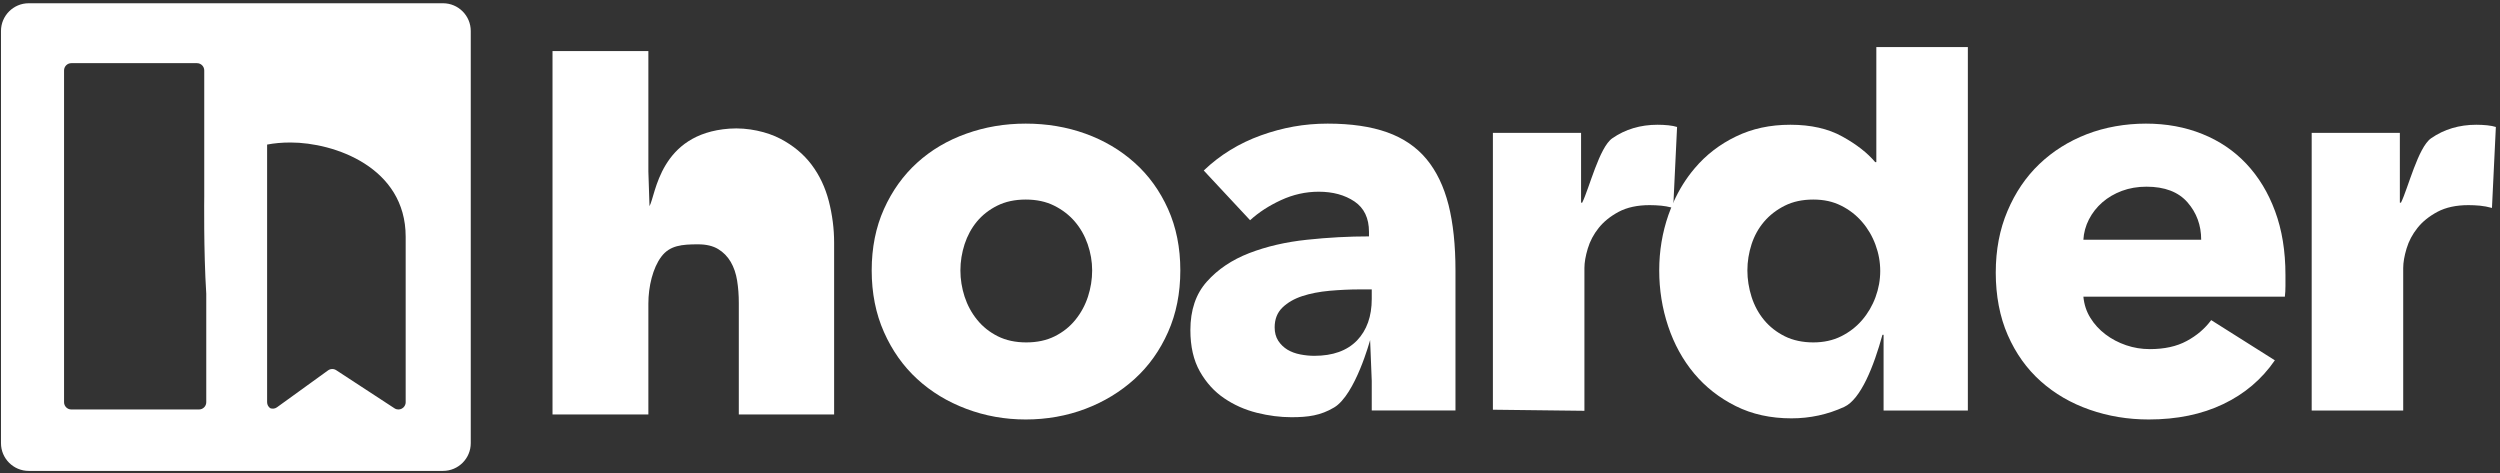
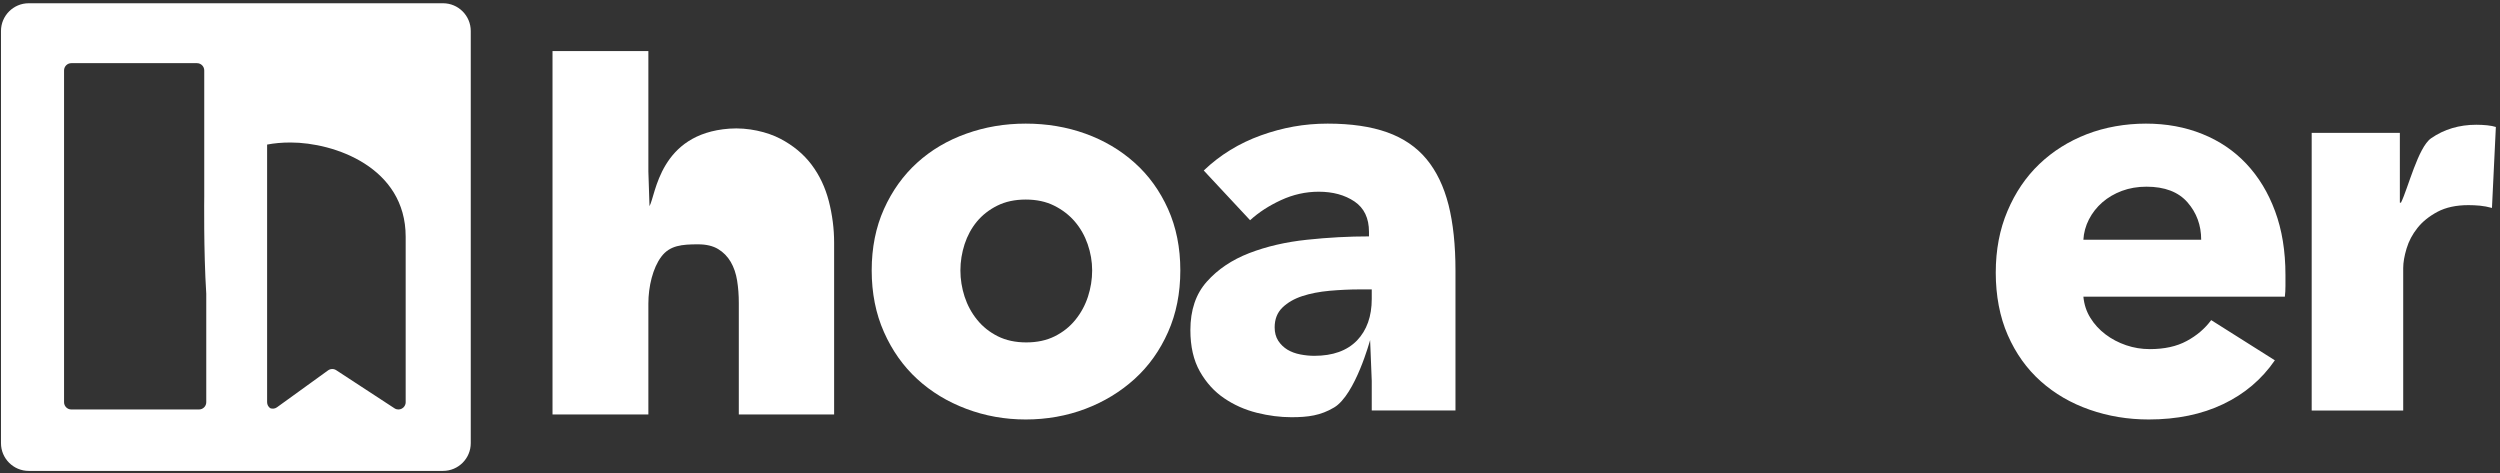
<svg xmlns="http://www.w3.org/2000/svg" width="100%" height="100%" viewBox="0 0 507 96" version="1.1" xml:space="preserve" style="fill-rule:evenodd;clip-rule:evenodd;stroke-linejoin:round;stroke-miterlimit:2;">
  <rect x="0" y="0" width="507" height="96" fill="#333333" stroke="none" />
  <g transform="matrix(1,0,0,1,-173,-247)">
    <path d="M341.09,287.81C340.37,285.02 339.2,282.54 337.58,280.39C335.96,278.24 333.84,276.49 331.24,275.13C328.64,273.77 324.74,272.81 320.91,273.09C306.74,274.12 306,286.54 304.72,288.81L304.49,281.81L304.49,257.35L285.05,257.35L285.05,331.05L304.49,331.05L304.49,308.55C304.49,305.15 305.38,301.35 307.12,299.05C308.85,296.75 311.32,296.55 314.57,296.55C316.23,296.55 317.58,296.87 318.64,297.51C319.7,298.15 320.55,299.02 321.19,300.11C321.83,301.21 322.26,302.47 322.49,303.91C322.72,305.34 322.83,306.85 322.83,308.43L322.83,331.05L342.16,331.05L342.16,296.18C342.16,293.39 341.8,290.6 341.09,287.81Z" style="fill:white;fill-rule:nonzero;" />
    <path d="M409.88,289.39C408.22,285.7 405.96,282.56 403.09,280C400.22,277.43 396.9,275.47 393.13,274.11C389.35,272.75 385.32,272.07 381.02,272.07C376.72,272.07 372.77,272.75 368.96,274.11C365.15,275.47 361.83,277.43 359,280C356.17,282.56 353.93,285.7 352.27,289.39C350.61,293.09 349.78,297.24 349.78,301.84C349.78,306.44 350.61,310.62 352.27,314.35C353.93,318.09 356.17,321.26 359,323.86C361.83,326.46 365.15,328.48 368.96,329.91C372.77,331.35 376.79,332.07 381.02,332.07C385.25,332.07 389.35,331.35 393.13,329.91C396.9,328.48 400.22,326.46 403.09,323.86C405.96,321.26 408.22,318.09 409.88,314.35C411.54,310.62 412.37,306.45 412.37,301.84C412.37,297.23 411.54,293.09 409.88,289.39ZM393.64,307.16C393.07,308.9 392.22,310.47 391.09,311.86C389.96,313.26 388.56,314.37 386.9,315.2C385.24,316.03 383.32,316.44 381.13,316.44C378.94,316.44 377.02,316.03 375.36,315.2C373.7,314.37 372.3,313.26 371.17,311.86C370.04,310.47 369.19,308.9 368.62,307.16C368.06,305.43 367.77,303.65 367.77,301.84C367.77,300.03 368.06,298.26 368.62,296.52C369.19,294.79 370.02,293.26 371.11,291.94C372.21,290.62 373.58,289.54 375.24,288.71C376.9,287.88 378.83,287.47 381.02,287.47C383.21,287.47 385.13,287.88 386.79,288.71C388.45,289.54 389.85,290.62 390.98,291.94C392.11,293.26 392.98,294.79 393.58,296.52C394.18,298.26 394.49,300.03 394.49,301.84C394.49,303.65 394.2,305.43 393.64,307.16Z" style="fill:white;fill-rule:nonzero;" />
    <path d="M466.76,288.54C465.81,284.81 464.32,281.71 462.29,279.26C460.25,276.81 457.59,275 454.31,273.83C451.02,272.66 447.01,272.07 442.25,272.07C437.49,272.07 433.14,272.87 428.73,274.45C424.31,276.04 420.44,278.41 417.12,281.58L426.52,291.66C428.25,290.07 430.35,288.71 432.8,287.58C435.25,286.45 437.8,285.88 440.44,285.88C443.31,285.88 445.72,286.54 447.69,287.86C449.65,289.19 450.63,291.24 450.63,294.03L450.63,294.94C446.55,294.94 442.37,295.16 438.06,295.62C433.76,296.07 429.86,296.98 426.35,298.33C422.84,299.69 419.97,301.62 417.75,304.11C415.52,306.6 414.41,309.88 414.41,313.95C414.41,317.28 415.05,320.07 416.33,322.33C417.61,324.59 419.26,326.41 421.26,327.76C423.25,329.12 425.46,330.1 427.88,330.71C430.29,331.31 432.63,331.61 434.89,331.61C438.29,331.61 440.82,331.27 443.55,329.64C447.87,327.07 450.86,315.96 450.86,315.96L451.19,324.24L451.19,330.24L468.17,330.24L468.17,301.83C468.17,296.7 467.7,292.27 466.76,288.53L466.76,288.54ZM451.19,307.62C451.19,311.16 450.19,313.97 448.2,316.05C446.19,318.12 443.31,319.16 439.54,319.16C438.63,319.16 437.69,319.07 436.71,318.88C435.72,318.69 434.86,318.37 434.1,317.92C433.35,317.46 432.72,316.86 432.23,316.11C431.74,315.35 431.5,314.45 431.5,313.39C431.5,311.73 432.03,310.39 433.08,309.37C434.14,308.35 435.48,307.58 437.1,307.05C438.72,306.52 440.57,306.16 442.65,305.97C444.72,305.79 446.78,305.69 448.82,305.69L451.19,305.69L451.19,307.62Z" style="fill:white;fill-rule:nonzero;" />
-     <path d="M511.36,272.41C510.64,272.34 509.9,272.3 509.15,272.3C505.68,272.3 502.62,273.21 499.98,275.04C497.34,276.86 495.3,285.22 493.87,288.1L493.64,288.1L493.64,273.95L475.76,273.95L475.76,330.09L494.32,330.31L494.32,301.36C494.32,300.23 494.55,298.91 495,297.41C495.45,295.9 496.19,294.51 497.21,293.23C498.23,291.95 499.58,290.86 501.28,289.95C502.98,289.05 505.07,288.6 507.56,288.6C508.32,288.6 509.09,288.64 509.88,288.71C510.55,288.78 511.24,288.89 511.93,289.07C512.06,289.1 512.19,289.13 512.32,289.17L512.38,288.01L513.11,272.75C512.66,272.6 512.07,272.49 511.36,272.41Z" style="fill:white;fill-rule:nonzero;" />
-     <path d="M553.52,256.55L553.52,279.88L553.29,279.88C551.71,278 549.48,276.26 546.61,274.68C543.75,273.09 540.24,272.3 536.09,272.3C531.94,272.3 528.33,273.09 525.05,274.68C521.77,276.26 518.98,278.41 516.68,281.13C514.94,283.18 513.51,285.47 512.38,288.01C512.22,288.36 512.07,288.71 511.93,289.07C511.73,289.56 511.54,290.07 511.36,290.58C510.11,294.17 509.49,297.92 509.49,301.84C509.49,305.76 510.09,309.54 511.3,313.16C512.51,316.78 514.26,319.97 516.56,322.73C518.86,325.48 521.67,327.69 525,329.35C528.31,331.01 532.09,331.84 536.31,331.84C540.09,331.84 543.65,331.06 547.01,329.52C550.37,327.97 553.01,321.28 554.76,314.9L554.99,314.9L554.99,330.25L572.08,330.25L572.08,256.55L553.52,256.55ZM553.35,307.28C552.71,309.01 551.8,310.56 550.63,311.92C549.46,313.28 548.05,314.37 546.39,315.2C544.73,316.03 542.84,316.44 540.73,316.44C538.62,316.44 536.62,316.03 534.96,315.2C533.3,314.37 531.9,313.28 530.77,311.92C529.64,310.56 528.79,308.99 528.22,307.22C527.66,305.45 527.37,303.65 527.37,301.84C527.37,300.03 527.66,298.26 528.22,296.52C528.79,294.79 529.64,293.26 530.77,291.94C531.9,290.62 533.3,289.54 534.96,288.71C536.62,287.88 538.54,287.47 540.73,287.47C542.92,287.47 544.73,287.88 546.39,288.71C548.05,289.54 549.46,290.64 550.63,292C551.8,293.35 552.71,294.9 553.35,296.64C553.99,298.37 554.31,300.15 554.31,301.96C554.31,303.77 553.99,305.54 553.35,307.28Z" style="fill:white;fill-rule:nonzero;" />
    <path d="M634.39,289.84C633,286.07 631.05,282.87 628.56,280.22C626.07,277.58 623.09,275.56 619.62,274.17C616.15,272.77 612.34,272.07 608.19,272.07C604.04,272.07 599.89,272.79 596.19,274.22C592.49,275.66 589.29,277.68 586.57,280.28C583.85,282.88 581.7,286.05 580.12,289.79C578.53,293.52 577.74,297.69 577.74,302.3C577.74,306.91 578.55,311.28 580.18,314.97C581.8,318.67 584.02,321.78 586.85,324.31C589.68,326.84 592.98,328.76 596.76,330.08C600.53,331.4 604.53,332.07 608.76,332.07C614.49,332.07 619.53,331.03 623.87,328.95C628.21,326.88 631.69,323.92 634.34,320.07L621.43,311.92C620.15,313.65 618.49,315.07 616.45,316.16C614.42,317.26 611.93,317.8 608.98,317.8C607.32,317.8 605.72,317.54 604.17,317.01C602.62,316.48 601.23,315.75 599.98,314.8C598.74,313.86 597.72,312.75 596.93,311.46C596.13,310.18 595.66,308.75 595.51,307.16L636.37,307.16C636.45,306.48 636.49,305.77 636.49,305.01L636.49,302.75C636.49,297.92 635.79,293.62 634.39,289.84ZM595.51,295.62C595.59,294.19 595.97,292.81 596.64,291.49C597.32,290.17 598.23,289.02 599.36,288.03C600.49,287.05 601.81,286.28 603.32,285.71C604.83,285.15 606.49,284.86 608.3,284.86C612,284.86 614.77,285.92 616.62,288.03C618.47,290.15 619.4,292.67 619.4,295.62L595.51,295.62Z" style="fill:white;fill-rule:nonzero;" />
    <path d="M677.4,272.41C676.69,272.34 675.95,272.3 675.2,272.3C671.73,272.3 668.67,273.21 666.03,275.04C663.39,276.86 661.35,285.22 659.92,288.1L659.69,288.1L659.69,273.95L641.81,273.95L641.81,330.25L660.37,330.25L660.37,301.36C660.37,300.23 660.6,298.91 661.05,297.41C661.5,295.9 662.24,294.51 663.26,293.23C664.27,291.95 665.63,290.86 667.33,289.95C669.03,289.05 671.12,288.6 673.61,288.6C674.37,288.6 675.14,288.64 675.93,288.71C676.73,288.79 677.54,288.94 678.37,289.17L679.16,272.75C678.71,272.6 678.12,272.49 677.4,272.41Z" style="fill:white;fill-rule:nonzero;" />
  </g>
  <g transform="matrix(1,0,0,1,-173,-247)">
    <path d="M262.84,247.66L178.83,247.66C175.72,247.66 173.2,250.18 173.2,253.29L173.2,336.87C173.2,339.98 175.72,342.5 178.83,342.5L262.84,342.5C265.95,342.5 268.47,339.98 268.47,336.87L268.47,253.29C268.47,250.18 265.95,247.66 262.84,247.66ZM214.83,328.57C214.83,329.38 214.17,330.04 213.36,330.04L187.46,330.04C186.65,330.04 185.99,329.38 185.99,328.57L185.99,261.28C185.99,260.47 186.65,259.81 187.46,259.81L212.95,259.81C213.76,259.81 214.42,260.47 214.42,261.28L214.42,286.89C214.42,286.89 214.28,297.91 214.83,306.56L214.83,328.57ZM255.27,328.57C255.27,329.74 253.97,330.44 253,329.8L241.19,322.08C240.68,321.74 240.02,321.76 239.52,322.12L229.17,329.6C228.74,329.92 228.23,329.94 227.8,329.78C227.42,329.51 227.17,329.07 227.17,328.57L227.17,276.32C228.57,276.05 230.13,275.9 231.93,275.9C240.77,275.9 255.27,280.9 255.27,295L255.27,328.57Z" style="fill:white;fill-rule:nonzero;" />
  </g>
</svg>